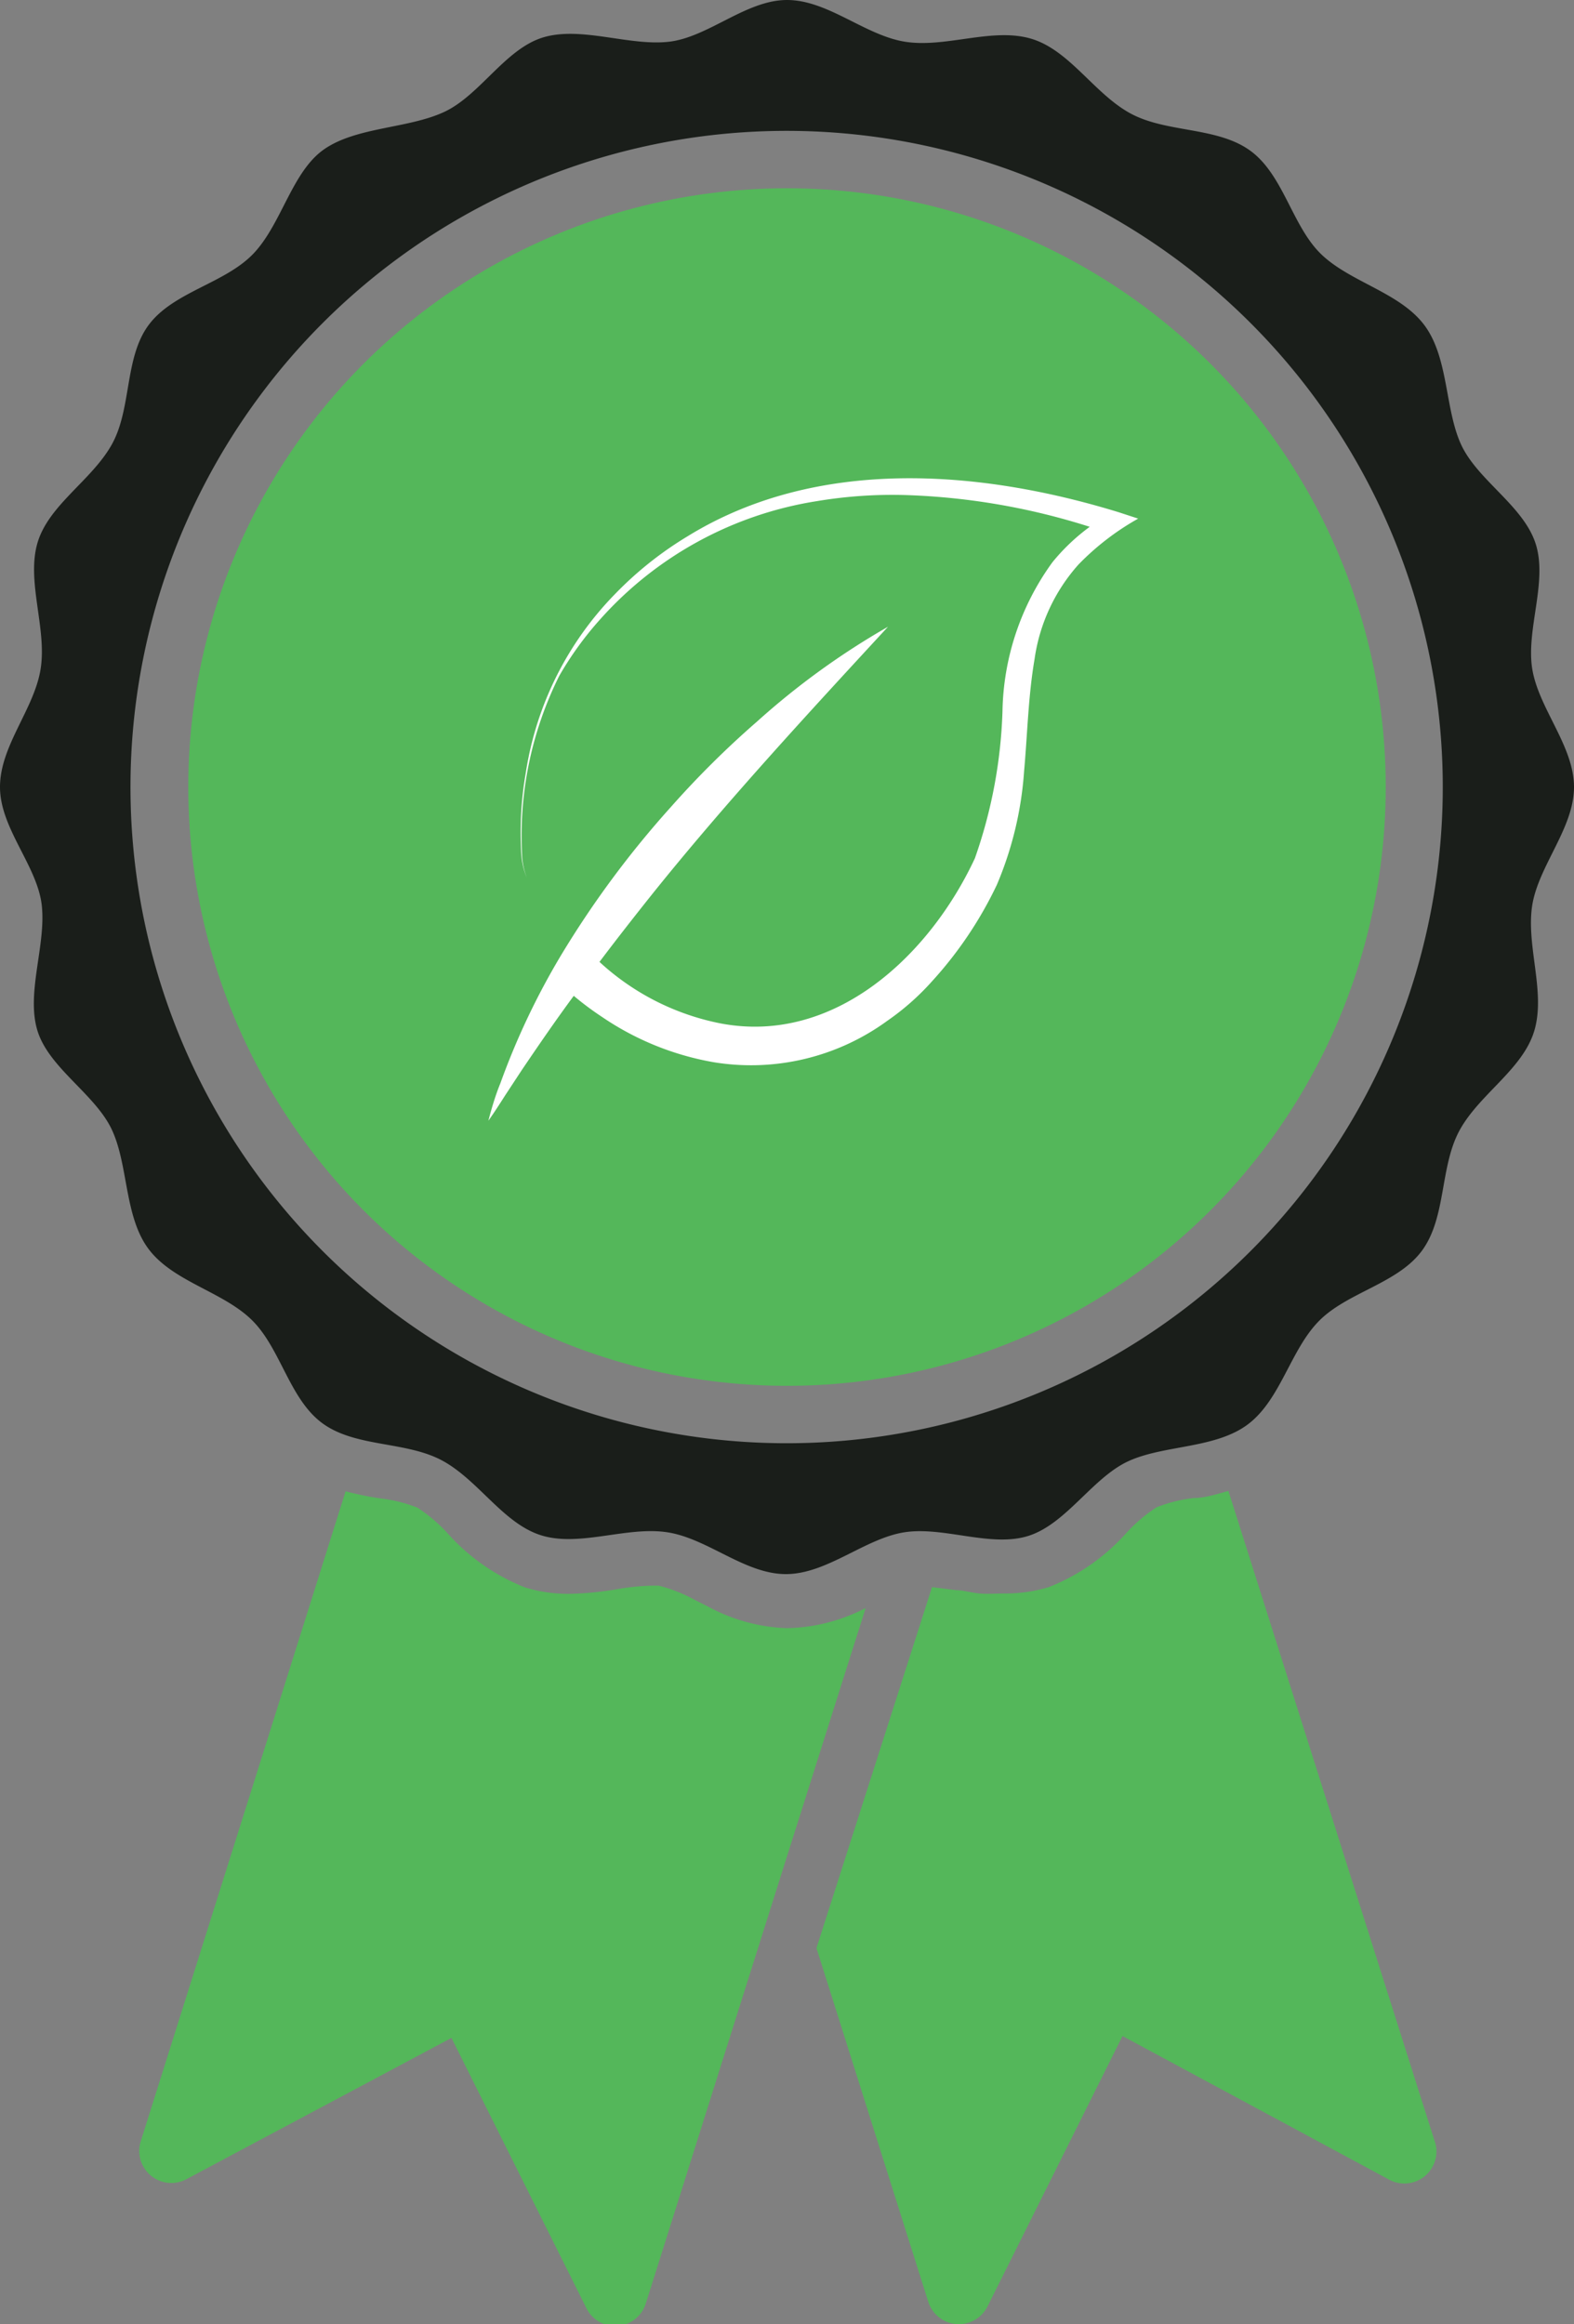
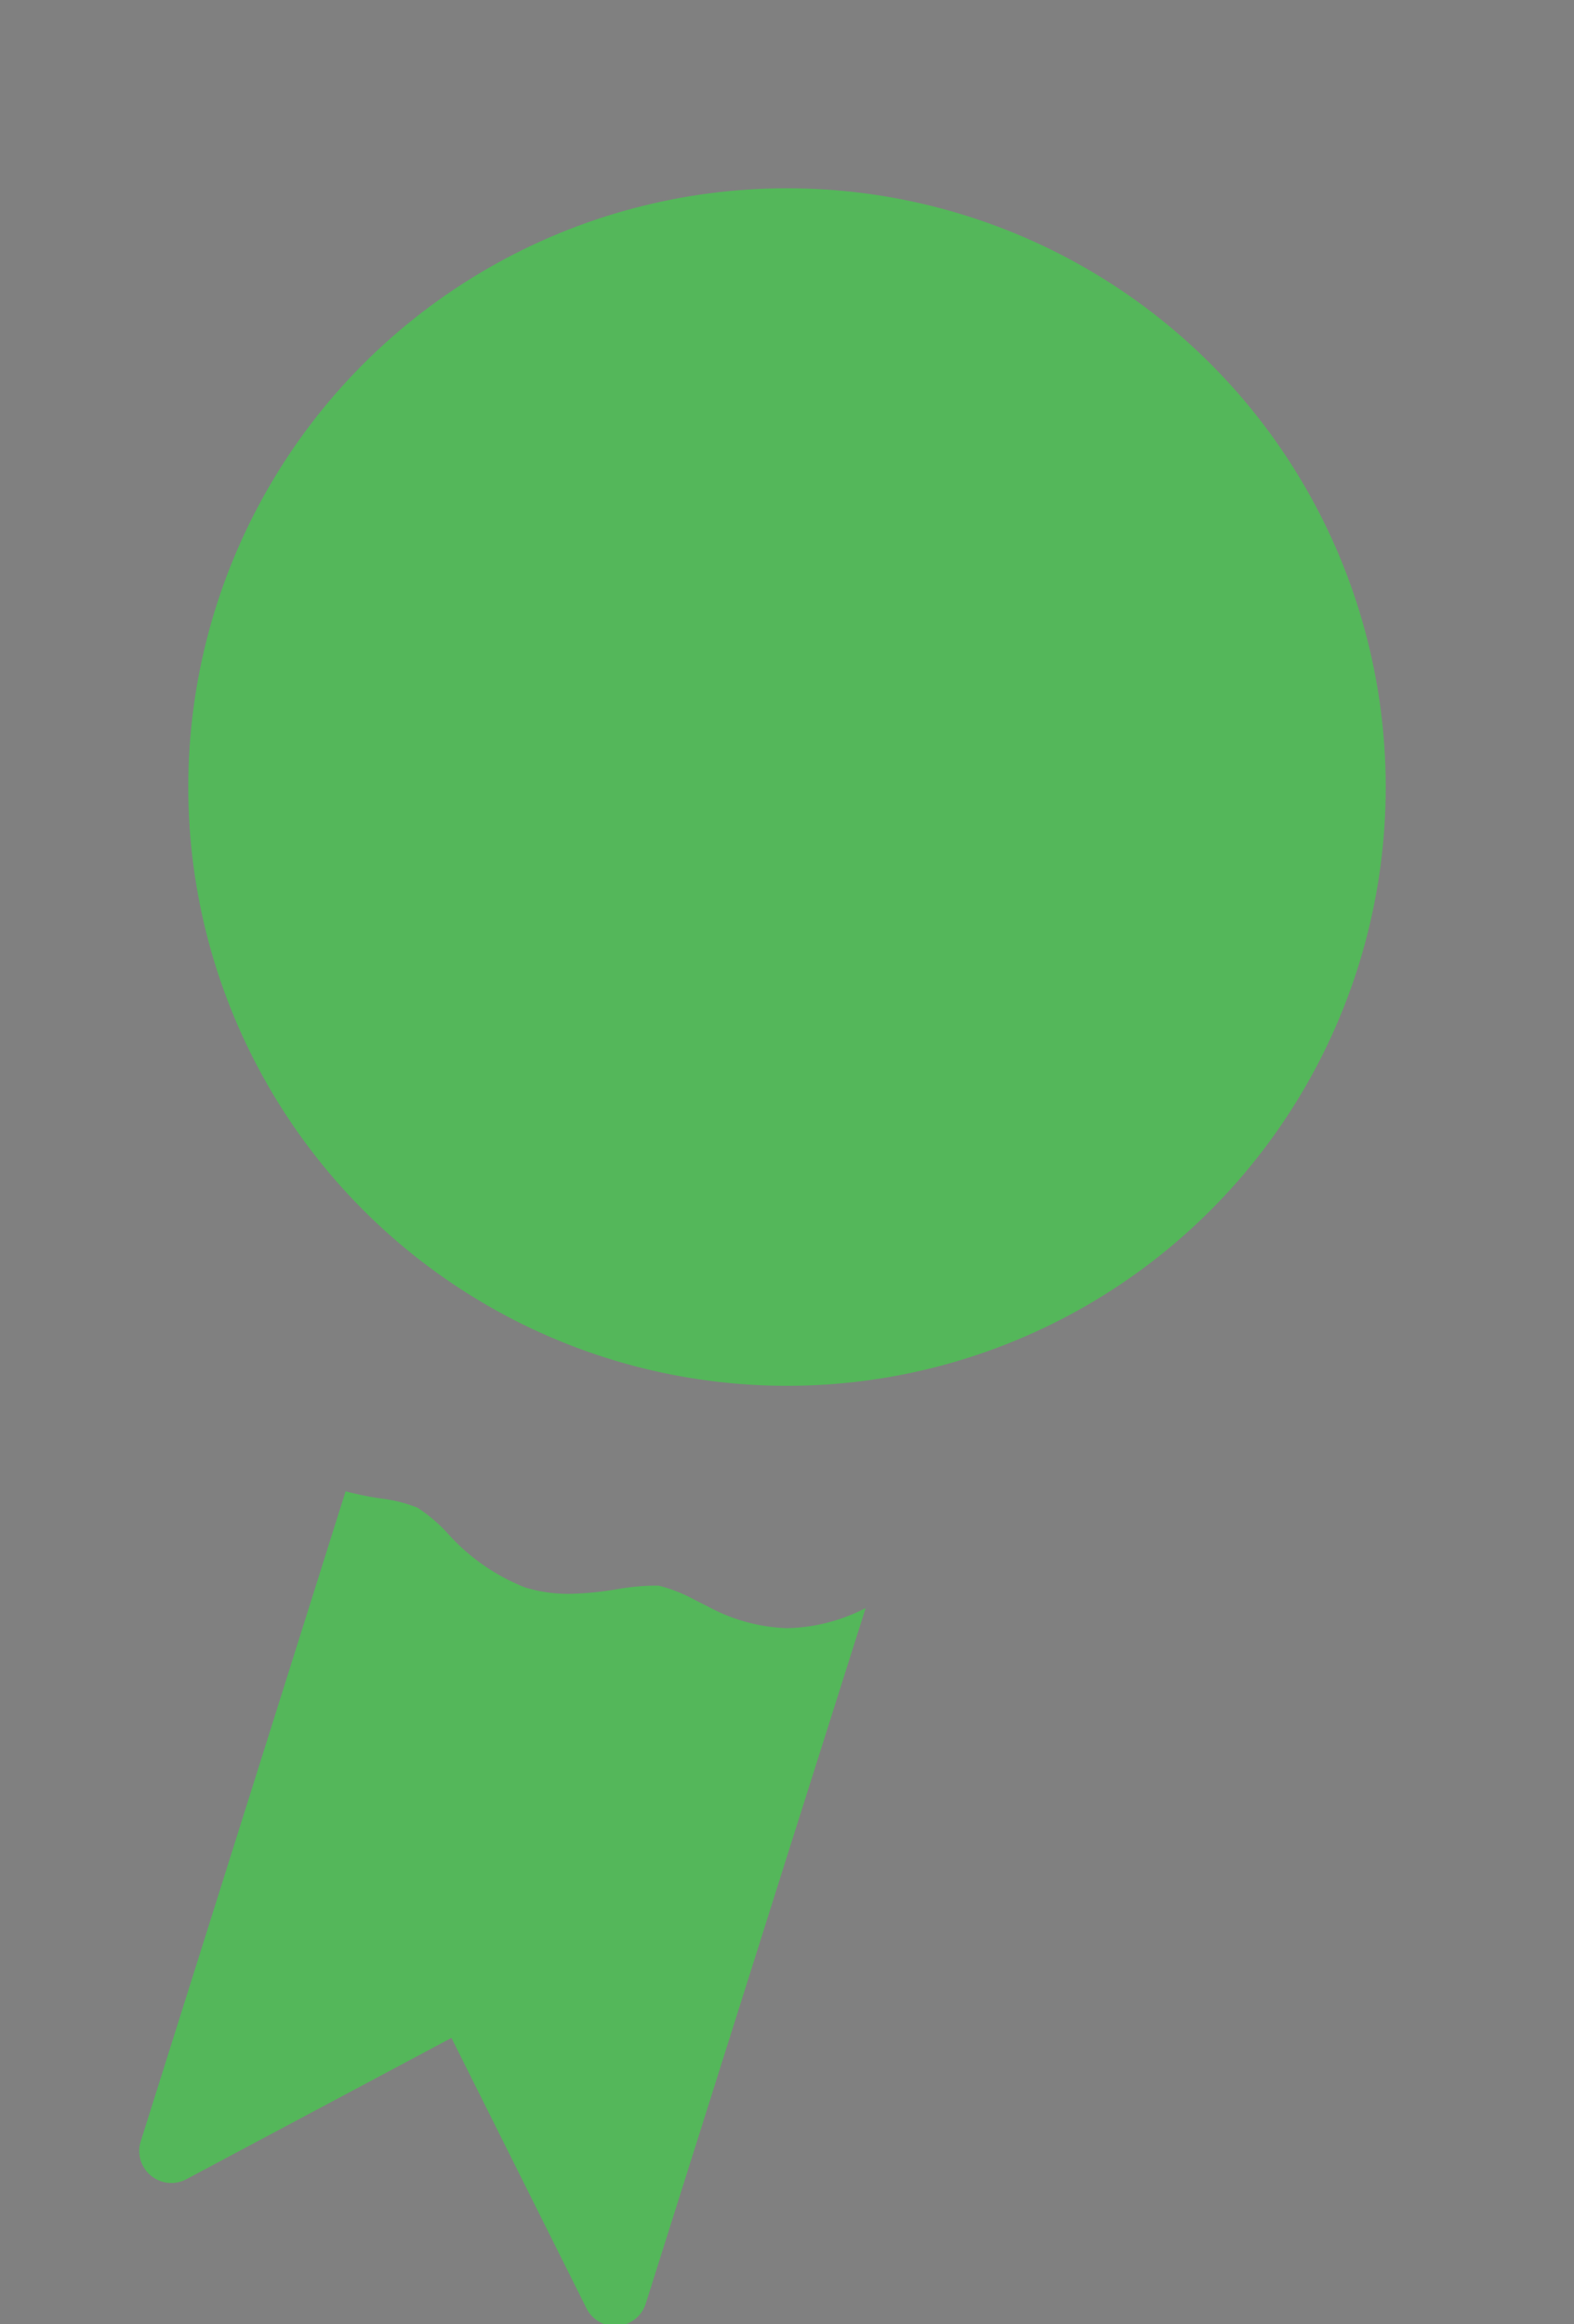
<svg xmlns="http://www.w3.org/2000/svg" viewBox="0 0 42.22 62.34">
  <rect x="0" y="0" width="42.22" height="62.34" fill="#808080" stroke="none" />
  <defs>
    <style>.cls-1{fill:#1a1e1a;}.cls-2{fill:#54b75a;}.cls-3{fill:#fff;}</style>
  </defs>
  <title>High</title>
  <g id="Layer_2" data-name="Layer 2">
    <g id="Layer_1-2" data-name="Layer 1">
-       <path class="cls-1" d="M41.1,24.28c.17-1.06,1.12-2.07,1.12-3.17S41.27,19,41.1,17.94s.42-2.34.09-3.36-1.56-1.7-2-2.66-.33-2.35-1-3.22-2-1.14-2.77-1.9-1-2.13-1.9-2.77-2.25-.46-3.22-1-1.63-1.71-2.67-2-2.27.26-3.35.09S22.21,0,21.11,0,19,1,17.94,1.12,15.6.7,14.58,1s-1.7,1.55-2.66,2S9.57,3.4,8.7,4,7.56,6,6.8,6.8,4.67,7.82,4,8.7s-.46,2.25-1,3.22-1.71,1.63-2,2.66.26,2.28.09,3.36S0,20,0,21.11s1,2.11,1.12,3.17S.7,26.62,1,27.63s1.55,1.71,2,2.67.33,2.35,1,3.22,2,1.13,2.77,1.9,1,2.13,1.9,2.77,2.25.46,3.22,1,1.63,1.7,2.66,2,2.28-.26,3.36-.09,2.07,1.12,3.17,1.12,2.11-.95,3.17-1.12,2.34.42,3.35.09,1.71-1.56,2.67-2,2.35-.33,3.22-1,1.13-2,1.9-2.77,2.13-1,2.77-1.9.46-2.25,1-3.22,1.7-1.63,2-2.67S40.93,25.36,41.1,24.28Zm-20,14.43a17.6,17.6,0,1,1,17.6-17.6A17.6,17.6,0,0,1,21.11,38.71Z" />
      <circle class="cls-2" cx="21.11" cy="21.11" r="16.06" />
      <path class="cls-2" d="M23.22,43.13l-2.11,6.66-3.79,12a.86.86,0,0,1-1.59.12l-3.62-7.25L5,58.45a.86.86,0,0,1-1.23-1L9.27,40a9,9,0,0,0,.93.19,3.86,3.86,0,0,1,1,.25,4.2,4.2,0,0,1,.81.69,5.48,5.48,0,0,0,2.08,1.45,4,4,0,0,0,1.18.17,8.67,8.67,0,0,0,1.31-.13,6.37,6.37,0,0,1,.89-.09h.2a4.16,4.16,0,0,1,1,.4l.32.16a4.78,4.78,0,0,0,2.11.58A4.78,4.78,0,0,0,23.22,43.13Z" />
-       <path class="cls-2" d="M37.24,58.45l-7.13-3.84-3.62,7.25a.86.86,0,0,1-1.59-.12l-3-9.49L25,42.57l.64.08c.19,0,.41.07.63.09s.45,0,.68,0a4,4,0,0,0,1.18-.17,5.48,5.48,0,0,0,2.08-1.45,4.2,4.2,0,0,1,.81-.69,3.86,3.86,0,0,1,1-.25c.29,0,.6-.1.93-.19l5.52,17.4A.86.86,0,0,1,37.24,58.45Z" />
-       <path class="cls-3" d="M30.53,13.91a7,7,0,0,0-1.6,1.23,4.82,4.82,0,0,0-1.18,2.54c-.17,1-.19,2-.28,3a9.45,9.45,0,0,1-.73,3.05A10.54,10.54,0,0,1,25,26.32a6.75,6.75,0,0,1-1.2,1.06,6.2,6.2,0,0,1-4.66,1.11,7.65,7.65,0,0,1-3-1.22,8.12,8.12,0,0,1-.75-.56c-.48.65-.94,1.32-1.4,2l-.44.67c-.14.22-.3.47-.45.68.09-.35.2-.71.32-1a19.69,19.69,0,0,1,1.63-3.44A26,26,0,0,1,18,21.64a25,25,0,0,1,2.31-2.29,20.37,20.37,0,0,1,3.51-2.54c-2.15,2.33-4.36,4.72-6.34,7.19-.47.59-.94,1.19-1.4,1.8a6.69,6.69,0,0,0,3.25,1.65c3.06.58,5.61-1.83,6.82-4.43a13.09,13.09,0,0,0,.74-3.94,7,7,0,0,1,1.34-4,5.4,5.4,0,0,1,1-.95,18.12,18.12,0,0,0-4.89-.85,12.26,12.26,0,0,0-2.42.16,9.83,9.83,0,0,0-5.82,3.17A8.9,8.9,0,0,0,15,18.13,9.61,9.61,0,0,0,14,22.86a2,2,0,0,0,.13.68,2,2,0,0,1-.15-.68,9.32,9.32,0,0,1,.12-2.11,8.75,8.75,0,0,1,2.41-4.83,9.6,9.6,0,0,1,1.94-1.54c3.46-2.13,7.82-1.79,11.56-.64Z" />
    </g>
  </g>
</svg>